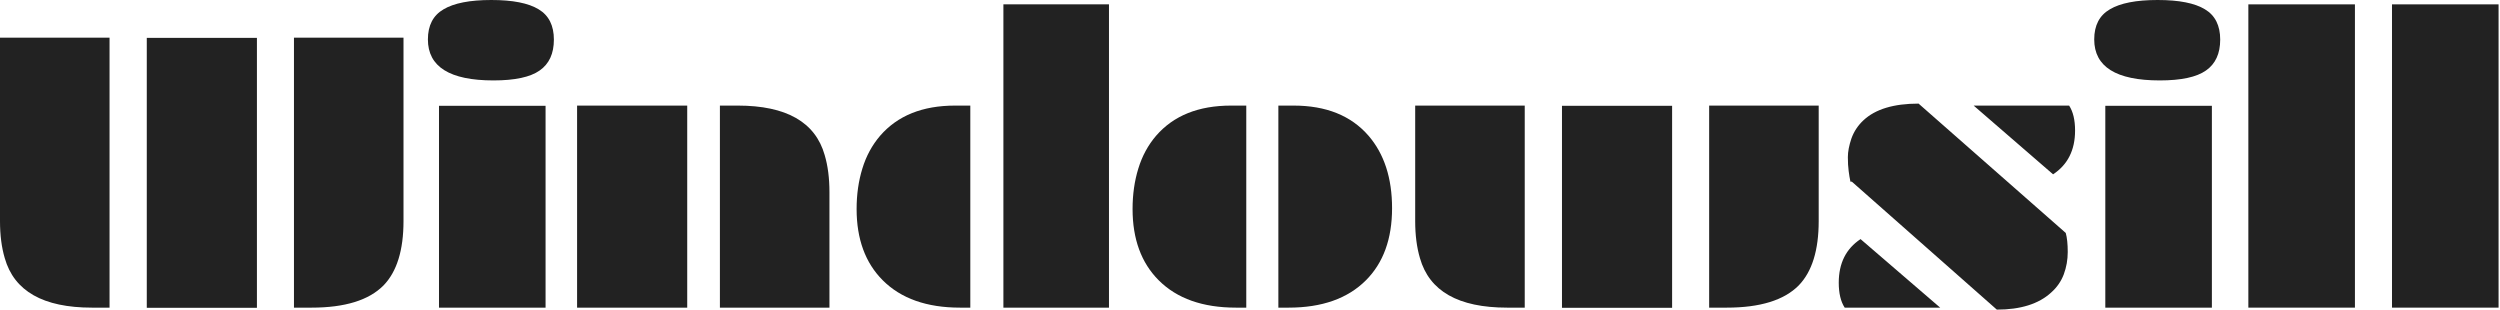
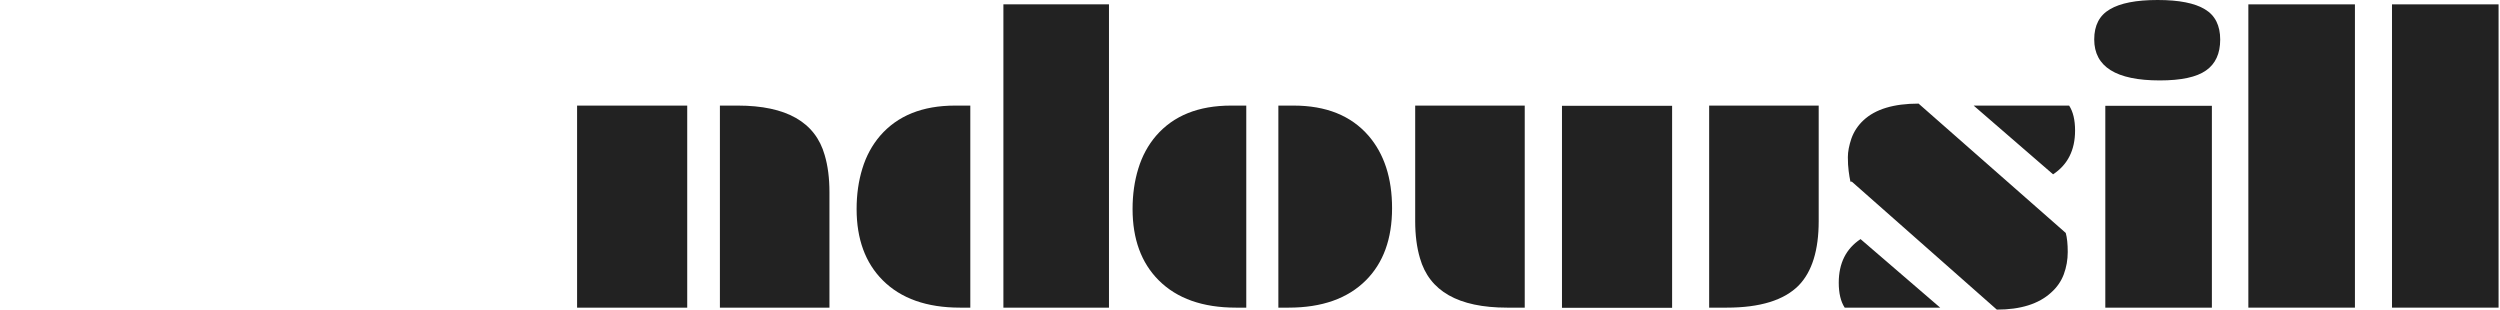
<svg xmlns="http://www.w3.org/2000/svg" width="871" height="108" viewBox="0 0 871 108" fill="none">
  <path d="M833.371 1.52H870.5V107.18H833.371V1.52Z" fill="#222222" />
  <path d="M783.327 1.52H820.457V107.18H783.327V1.52Z" fill="#222222" />
  <path d="M752.47 28.02C737.241 28.02 729.626 23.258 729.626 13.734C729.626 8.857 731.444 5.36 735.078 3.244C738.713 1.081 744.257 0 751.711 0C759.164 0 764.662 1.081 768.205 3.244C771.748 5.36 773.519 8.88 773.519 13.803C773.519 18.68 771.863 22.268 768.55 24.569C765.283 26.869 759.923 28.02 752.47 28.02ZM733.491 36.855H770.62V107.18H733.491V36.855Z" fill="#222222" />
  <path d="M644.692 63.287C644.554 62.735 644.439 62.137 644.347 61.493L644.071 59.56C643.887 58.18 643.795 56.57 643.795 54.729C643.795 52.843 644.209 50.681 645.037 48.242C645.911 45.804 647.315 43.687 649.247 41.893C653.388 38.028 659.783 36.096 668.433 36.096L719.71 81.162C720.17 82.818 720.4 85.026 720.4 87.787C720.4 90.502 719.94 93.101 719.02 95.586C718.1 98.024 716.628 100.141 714.603 101.935C710.278 105.892 703.975 107.87 695.693 107.87L645.175 63.287H644.692ZM720.883 36.786C722.264 38.902 722.954 41.801 722.954 45.482C722.954 52.291 720.4 57.375 715.293 60.734L687.619 36.786H720.883ZM642.691 107.18C641.311 105.064 640.62 102.165 640.62 98.484C640.62 91.721 643.151 86.66 648.212 83.301L675.956 107.18H642.691Z" fill="#222222" />
  <path d="M595.469 36.786H633.633V77.021C633.633 87.189 631.31 94.665 626.663 99.45C621.556 104.603 613.205 107.18 601.611 107.18H595.469V36.786ZM493.052 36.786H531.217V107.18H525.075C508.097 107.18 497.975 101.429 494.709 89.927C493.604 86.2 493.052 81.898 493.052 77.021V36.786ZM544.192 36.855H582.563V107.249H544.192V36.855Z" fill="#222222" />
  <path d="M445.382 36.786H450.696C462.015 36.786 470.71 40.283 476.784 47.276C482.259 53.625 484.996 62.045 484.996 72.535C484.996 83.209 481.96 91.583 475.886 97.656C469.537 104.005 460.565 107.18 448.971 107.18H445.382V36.786ZM394.588 72.811C394.588 67.75 395.255 63.057 396.589 58.732C397.924 54.361 399.994 50.543 402.801 47.276C408.874 40.283 417.57 36.786 428.888 36.786H434.202V107.18H430.613C419.019 107.18 410.047 104.005 403.698 97.656C397.625 91.583 394.588 83.301 394.588 72.811Z" fill="#222222" />
  <path d="M349.583 1.52H386.367V107.18H349.583V1.52ZM298.443 72.811C298.443 67.75 299.111 63.057 300.445 58.732C301.779 54.361 303.85 50.543 306.656 47.276C312.729 40.283 321.425 36.786 332.743 36.786H338.057V107.18H334.469C322.874 107.18 313.903 104.005 307.553 97.656C301.48 91.583 298.443 83.301 298.443 72.811Z" fill="#222222" />
  <path d="M250.816 36.786H257.027C273.958 36.786 284.057 42.537 287.324 54.039C288.428 57.766 288.98 62.068 288.98 66.945V107.18H250.816V36.786ZM201.057 36.786H239.428V107.18H201.057V36.786Z" fill="#222222" />
-   <path d="M171.925 28.02C156.695 28.02 149.081 23.258 149.081 13.734C149.081 8.857 150.898 5.36 154.533 3.244C158.168 1.081 163.712 0 171.165 0C178.619 0 184.117 1.081 187.66 3.244C191.202 5.36 192.974 8.88 192.974 13.803C192.974 18.68 191.317 22.269 188.005 24.569C184.738 26.869 179.378 28.02 171.925 28.02ZM152.946 36.855H190.075V107.18H152.946V36.855Z" fill="#222222" />
-   <path d="M102.417 13.114H140.581V77.021C140.581 87.189 138.258 94.666 133.611 99.451C128.504 104.604 120.153 107.18 108.559 107.18H102.417V13.114ZM0 13.114H38.165V107.18H32.022C15.045 107.18 4.923 101.429 1.656 89.927C0.552 86.2 0 81.898 0 77.021V13.114ZM51.139 13.183H89.511V107.249H51.139V13.183Z" fill="#222222" />
</svg>